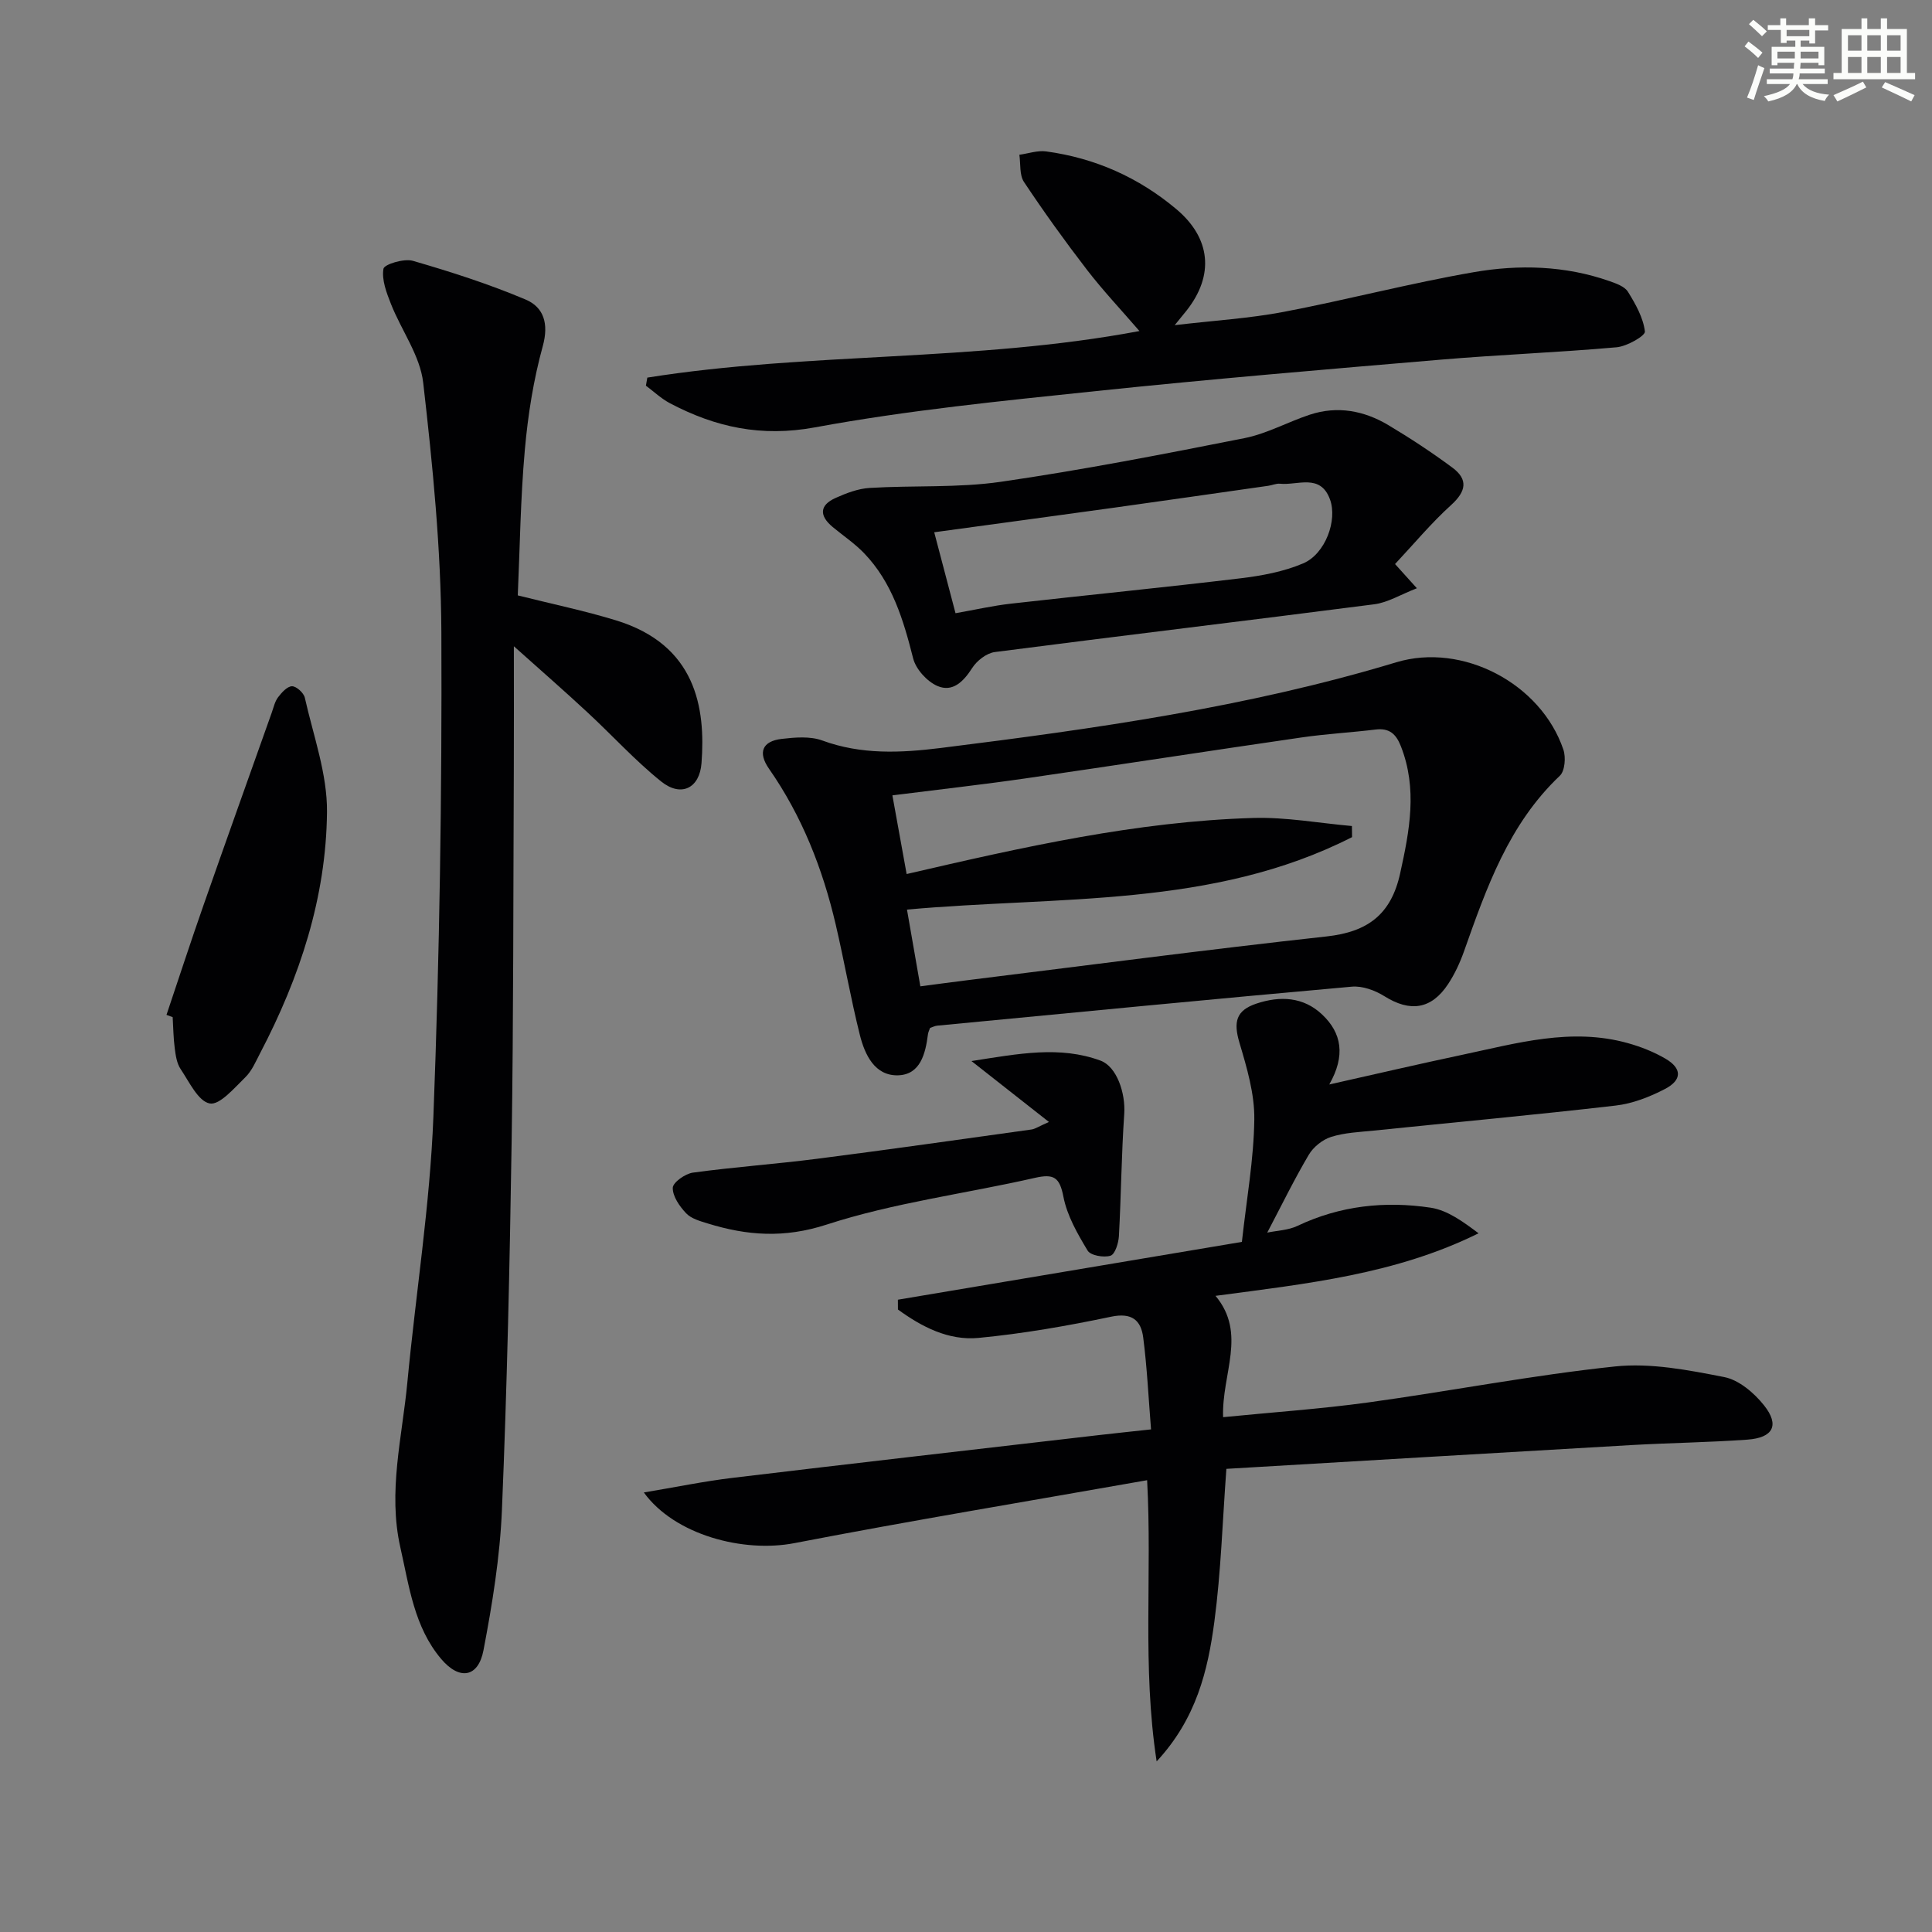
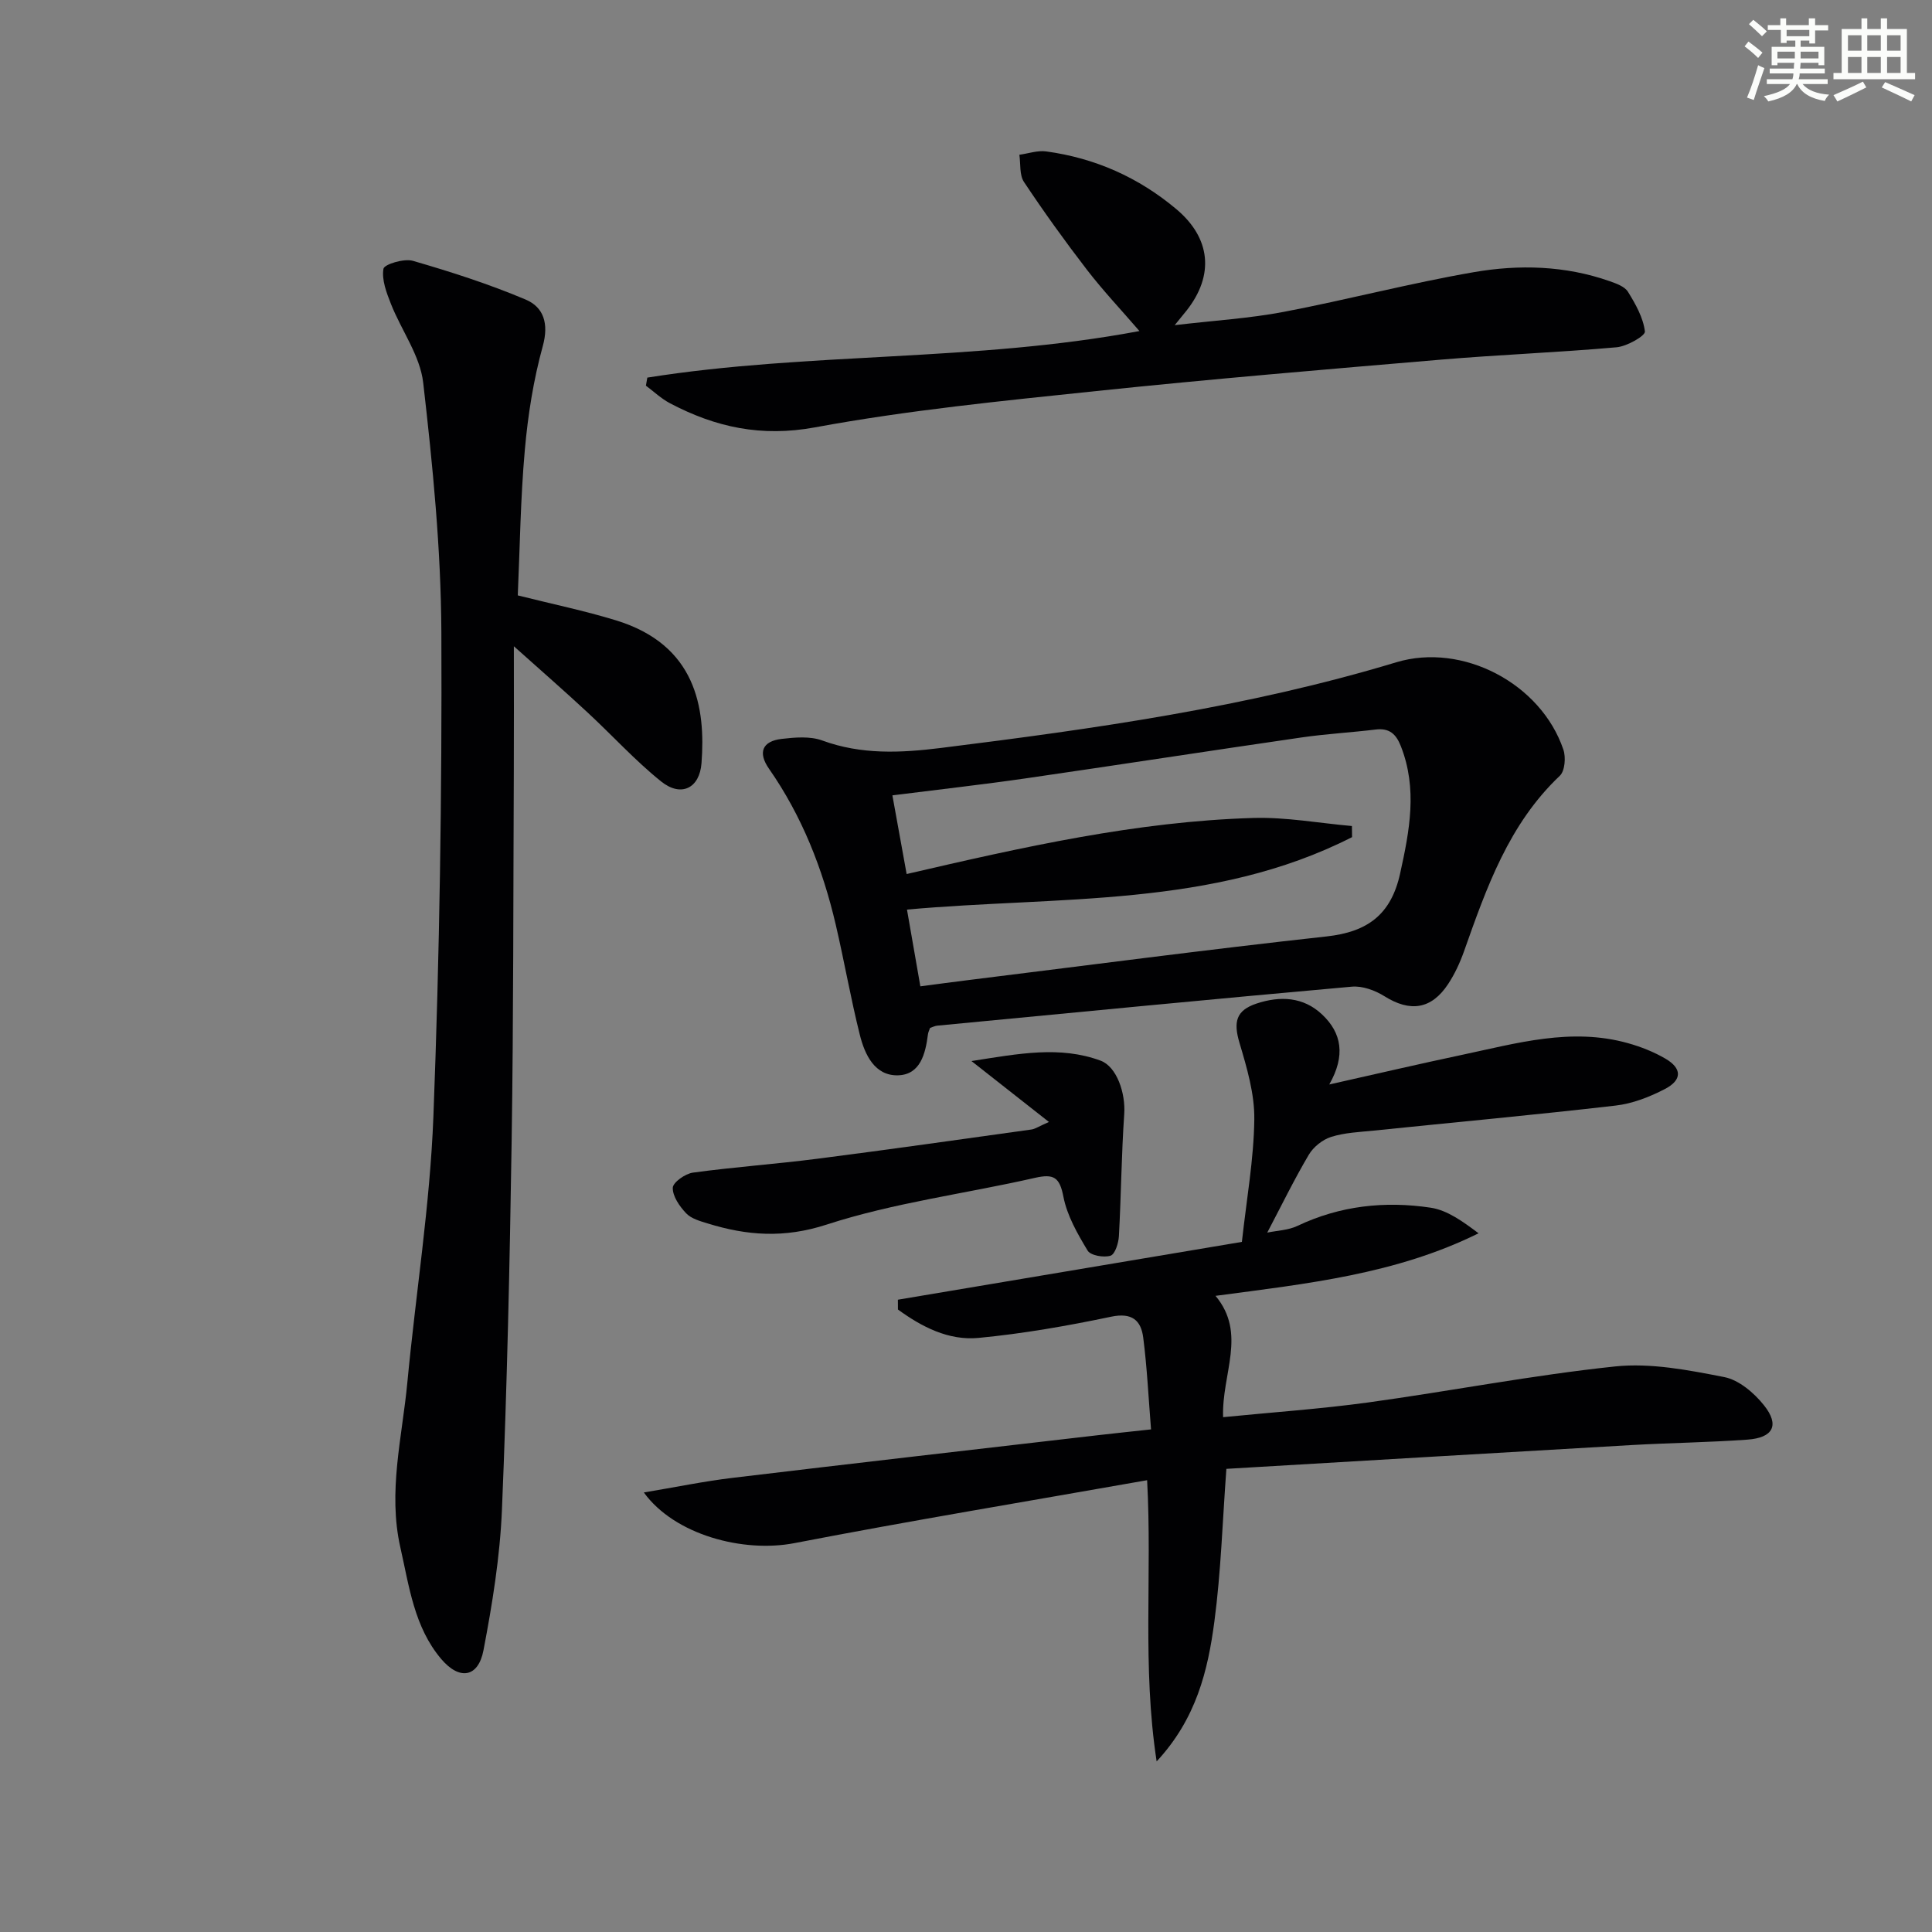
<svg xmlns="http://www.w3.org/2000/svg" enable-background="new 0 0 400 400" viewBox="0 0 400 400">
  <rect x="0" y="0" width="400" height="400" fill="#808080" stroke="none" />
  <g fill="#010103">
    <path d="m133.3 309c6.59-1.1 12.47-2.32 18.41-3.03 25.23-3.03 50.48-5.91 75.72-8.84 3.29-.38 6.58-.72 10.88-1.19-.53-6.58-.82-12.83-1.62-19.02-.46-3.58-2.35-5.21-6.64-4.31-9.06 1.9-18.24 3.51-27.45 4.39-6.22.59-11.76-2.29-16.69-5.88 0-.68 0-1.36-.01-2.03 23.7-3.98 47.4-7.97 71.22-11.97.98-8.92 2.47-17.14 2.57-25.37.07-5.28-1.54-10.7-3.07-15.85-1.29-4.33-.71-6.72 3.55-8.13 4.87-1.61 9.66-1.4 13.55 2.26 4.07 3.83 4.9 8.51 1.49 14.5 9.77-2.19 18.58-4.25 27.42-6.12 11.35-2.4 22.67-5.72 34.4-2.44 2.69.75 5.38 1.81 7.79 3.22 3.43 2 3.48 4.4-.1 6.27-3.17 1.65-6.73 3.04-10.25 3.44-16.66 1.93-33.37 3.46-50.06 5.18-2.97.3-6.03.42-8.83 1.31-1.77.56-3.66 2.08-4.61 3.69-3.01 5.09-5.61 10.43-8.6 16.12 2.02-.43 4.35-.48 6.27-1.4 8.82-4.19 18.12-5.18 27.57-3.76 3.49.53 6.71 2.9 9.91 5.3-17.12 8.47-35.4 10.42-54.46 12.95 6.54 7.84 1.26 16.1 1.57 25.12 10.28-1.02 20.18-1.7 29.98-3.04 17.08-2.35 34.04-5.66 51.16-7.46 7.41-.78 15.2.75 22.62 2.2 3.05.6 6.2 3.29 8.24 5.86 3.26 4.1 1.88 6.71-3.44 7.09-7.96.57-15.95.67-23.92 1.12-28.02 1.61-56.03 3.29-83.96 4.93-.81 10.9-1.12 21.34-2.49 31.64-1.34 10.11-3.73 20.09-11.95 28.93-3.02-19.73-.91-38.48-1.97-58.22-24.73 4.37-48.92 8.37-72.98 13.02-10.57 2.06-24.82-1.65-31.22-10.48z" />
    <path d="m106.39 133.8c0 9.33.03 17.44-.01 25.55-.12 25.65-.06 51.3-.45 76.94-.39 25.45-.95 50.9-2.01 76.33-.41 9.73-1.99 19.47-3.82 29.05-1.08 5.64-4.96 6.28-8.75 1.81-5.6-6.61-6.63-15.02-8.46-23.1-2.61-11.54.38-22.83 1.45-34.18 1.74-18.35 4.68-36.65 5.39-55.03 1.28-33.4 1.79-66.86 1.65-100.29-.08-17.23-1.79-34.5-3.76-51.64-.64-5.61-4.5-10.81-6.67-16.29-.92-2.33-1.95-5.01-1.56-7.3.16-.93 4.26-2.18 6.09-1.65 7.9 2.29 15.78 4.82 23.35 8.02 3.73 1.58 4.83 4.97 3.55 9.63-1.93 6.99-3.08 14.28-3.72 21.51-.9 10.07-1.02 20.21-1.46 30.11 7.18 1.8 13.84 3.18 20.31 5.16 16.6 5.07 18.6 18.11 17.73 29.57-.39 5.2-4.22 7.11-8.35 3.8-5.42-4.35-10.14-9.57-15.26-14.31-4.73-4.4-9.61-8.65-15.24-13.69z" />
    <path d="m192.56 212.82c-.15.43-.38.87-.44 1.34-.51 3.99-1.57 8.32-6.15 8.47-4.86.16-6.92-4.26-7.95-8.37-1.89-7.55-3.22-15.24-4.99-22.82-2.7-11.57-6.98-22.48-13.83-32.3-2.33-3.35-1.38-5.69 2.64-6.16 2.77-.32 5.88-.59 8.4.33 8.1 2.97 16.23 2.58 24.54 1.55 31.8-3.97 63.5-8.43 94.3-17.74 13.7-4.14 29.95 4.36 34.6 18.08.54 1.59.32 4.42-.74 5.42-10.58 10.02-15.18 23.2-19.85 36.39-.83 2.33-1.9 4.64-3.26 6.71-3.48 5.29-7.89 5.87-13.21 2.53-1.93-1.21-4.55-2.17-6.75-1.97-28.62 2.55-57.21 5.33-85.81 8.07-.49.04-.95.29-1.5.47zm-2.01-8.61c3.54-.46 6.49-.87 9.43-1.23 24.89-3.08 49.75-6.36 74.67-9.1 8.48-.93 13.35-4.51 15.23-13.03 1.96-8.88 3.63-17.54.14-26.39-.99-2.51-2.39-3.76-5.19-3.42-5.11.62-10.26.9-15.35 1.64-19.04 2.76-38.06 5.71-57.1 8.47-9 1.3-18.05 2.31-27.62 3.52 1.01 5.55 1.96 10.81 2.95 16.29 24.1-5.59 47.6-10.89 71.77-11.61 6.78-.2 13.61 1.07 20.42 1.67.01.77.02 1.53.03 2.3-28.84 14.68-60.71 12.16-92.15 15 .91 5.2 1.78 10.18 2.77 15.89z" />
-     <path d="m134.02 78.18c33.49-5.32 67.77-3.22 101.89-9.64-3.82-4.43-7.55-8.38-10.85-12.66-4.56-5.92-8.92-11.99-13.06-18.21-.96-1.45-.67-3.73-.95-5.63 1.86-.25 3.77-.94 5.56-.69 10.11 1.38 19.11 5.37 26.95 11.96 7.11 5.98 7.9 13.66 2.09 21.01-.49.62-1 1.22-2.44 3 8.35-.98 15.55-1.41 22.57-2.75 13.16-2.51 26.16-5.94 39.35-8.22 9.36-1.62 18.91-1.37 28.09 1.85 1.39.49 3.14 1.1 3.83 2.21 1.58 2.55 3.17 5.37 3.51 8.22.11.89-3.71 3.08-5.86 3.27-12.06 1.07-24.18 1.53-36.25 2.55-23.83 2.02-47.67 4.02-71.45 6.51-19.48 2.04-39.03 3.97-58.26 7.52-11.13 2.05-20.59-.02-30.03-4.99-1.8-.95-3.33-2.41-4.98-3.64.1-.56.2-1.11.29-1.67z" />
-     <path d="m288.83 116.78c1.08 1.2 2.28 2.53 4.52 5.01-3.4 1.32-6.02 2.96-8.82 3.32-26.17 3.38-52.38 6.5-78.56 9.89-1.71.22-3.71 1.78-4.68 3.29-1.81 2.83-4.06 5.1-7.22 3.73-2.14-.93-4.44-3.46-5.01-5.7-2.02-7.98-4.32-15.73-10.19-21.82-1.94-2-4.3-3.59-6.46-5.38-2.8-2.32-2.8-4.52.62-6.04 2.22-.99 4.64-1.92 7.03-2.06 9.05-.55 18.24.02 27.16-1.27 16.9-2.45 33.69-5.72 50.44-9.04 4.64-.92 8.96-3.35 13.51-4.85 5.72-1.89 11.24-.85 16.28 2.16 4.56 2.72 9.01 5.65 13.27 8.81 3.28 2.44 2.84 4.9-.27 7.72-4.13 3.74-7.74 8.09-11.62 12.23zm-95.41-6.58c1.57 5.98 2.95 11.2 4.41 16.76 4.04-.71 7.74-1.56 11.48-1.98 15.84-1.79 31.71-3.35 47.54-5.25 4.39-.53 8.92-1.37 12.96-3.09 4.6-1.96 7.13-8.93 5.55-13.24-1.99-5.44-6.69-2.87-10.35-3.25-.79-.08-1.62.32-2.44.43-10.68 1.52-21.37 3.06-32.05 4.55-12.14 1.68-24.28 3.32-37.1 5.07z" />
+     <path d="m134.02 78.18c33.49-5.32 67.77-3.22 101.89-9.64-3.82-4.43-7.55-8.38-10.85-12.66-4.56-5.92-8.92-11.99-13.06-18.21-.96-1.45-.67-3.73-.95-5.63 1.86-.25 3.77-.94 5.56-.69 10.11 1.38 19.11 5.37 26.95 11.96 7.11 5.98 7.9 13.66 2.09 21.01-.49.62-1 1.22-2.44 3 8.35-.98 15.55-1.41 22.57-2.75 13.16-2.51 26.16-5.94 39.35-8.22 9.36-1.62 18.91-1.37 28.09 1.85 1.39.49 3.14 1.1 3.83 2.21 1.58 2.55 3.17 5.37 3.51 8.22.11.89-3.71 3.08-5.86 3.27-12.06 1.07-24.18 1.53-36.25 2.55-23.83 2.02-47.67 4.02-71.45 6.51-19.48 2.04-39.03 3.97-58.26 7.52-11.13 2.05-20.59-.02-30.03-4.99-1.8-.95-3.33-2.41-4.98-3.64.1-.56.2-1.11.29-1.67" />
    <path d="m217.17 232.29c-5.5-4.32-10.23-8.04-16.04-12.61 9.9-1.55 18.31-3.18 26.72-.09 3.37 1.24 5.21 6.73 4.91 11.07-.58 8.4-.64 16.83-1.1 25.24-.08 1.46-.8 3.78-1.74 4.08-1.39.44-4.13-.04-4.74-1.06-2.1-3.48-4.25-7.23-5.01-11.14-.78-4.06-2-4.8-5.89-3.92-14.38 3.28-29.19 5.14-43.14 9.68-8.82 2.86-16.46 2.28-24.63-.24-1.57-.48-3.4-.99-4.45-2.1-1.36-1.43-2.8-3.5-2.77-5.27.02-1.12 2.57-2.93 4.17-3.15 8.55-1.17 17.17-1.77 25.73-2.87 14.81-1.9 29.59-4 44.37-6.06.74-.1 1.43-.6 3.61-1.56z" />
-     <path d="m34.47 210.12c2.56-7.61 5.05-15.26 7.71-22.84 4.64-13.26 9.38-26.49 14.08-39.73.39-1.09.64-2.31 1.32-3.2.74-.98 1.9-2.26 2.88-2.27.91 0 2.42 1.37 2.65 2.37 1.76 7.86 4.67 15.79 4.59 23.68-.17 17.66-5.64 34.24-13.82 49.87-.92 1.76-1.73 3.72-3.11 5.06-2.26 2.19-5.28 5.79-7.35 5.4-2.39-.45-4.24-4.47-6.03-7.13-.79-1.18-1.02-2.82-1.21-4.28-.28-2.14-.3-4.31-.43-6.46-.43-.16-.85-.32-1.28-.47z" />
  </g>
  <path d="m361.2 9.6.8-1c.9.7 1.9 1.4 2.9 2.3l-.9 1.1c-1-1-2-1.8-2.8-2.4zm.5 10.6c.9-2.1 1.6-4.3 2.3-6.7.4.2.8.4 1.3.6-.7 2.1-1.5 4.3-2.2 6.6zm.4-15.2.9-.9c1 .8 2 1.6 2.8 2.4l-1 1c-.9-.9-1.8-1.7-2.7-2.5zm12.5-1.2h1.2v1.4h2.7v1.1h-2.7v2.7h-1.2v-.6h-1.8v1.3h4.9v3.8h-1.2v-.5h-3.7c0 .4-.1.9-.1 1.2h5.1v1h-5.2c0 .5-.1.9-.2 1.2h6v1h-5.2c1.1 1.3 2.9 2 5.5 2.2-.4.4-.7.8-.9 1.3-2.9-.5-4.8-1.6-5.7-3.5h-.1c-.8 1.7-2.7 2.9-5.9 3.6-.2-.4-.6-.8-.9-1.1 2.8-.6 4.6-1.4 5.4-2.5h-4.8v-1h5.3c.1-.3.2-.7.2-1.2h-4.9v-1h5c0-.4 0-.8.1-1.2h-3.5v.5h-1.2v-3.8h4.9v-1.3h-1.8v.5h-1.2v-2.7h-2.7v-1h2.6v-1.4h1.2v1.4h4.7v-1.4zm-6.6 8.3h3.6c0-.4 0-.9 0-1.4h-3.6zm1.9-4.6h4.7v-1.3h-4.7zm6.6 3.2h-3.7v1.4h3.7z" fill="#fbfcfa" />
  <path d="m385.3 3.8h1.3v2.2h2.8v-2.2h1.3v2.2h4.1v9.1h1.7v1.3h-16.9v-1.3h1.7v-9.1h4.1v-2.2zm.4 13.1.7 1.2c-1.8.9-3.8 1.9-6 2.9-.2-.4-.5-.8-.8-1.3 2.3-1 4.3-1.9 6.1-2.8zm-3.1-6.4h2.8v-3.2h-2.8zm0 4.6h2.8v-3.3h-2.8zm4-4.6h2.8v-3.2h-2.8zm0 4.6h2.8v-3.3h-2.8zm3.7 1.9c2.1.9 4.1 1.8 6.1 2.7l-.7 1.3c-2.2-1.1-4.2-2-6.1-2.9zm3.2-9.7h-2.8v3.2h2.8zm-2.8 7.8h2.8v-3.3h-2.8z" fill="#fbfcfa" />
</svg>